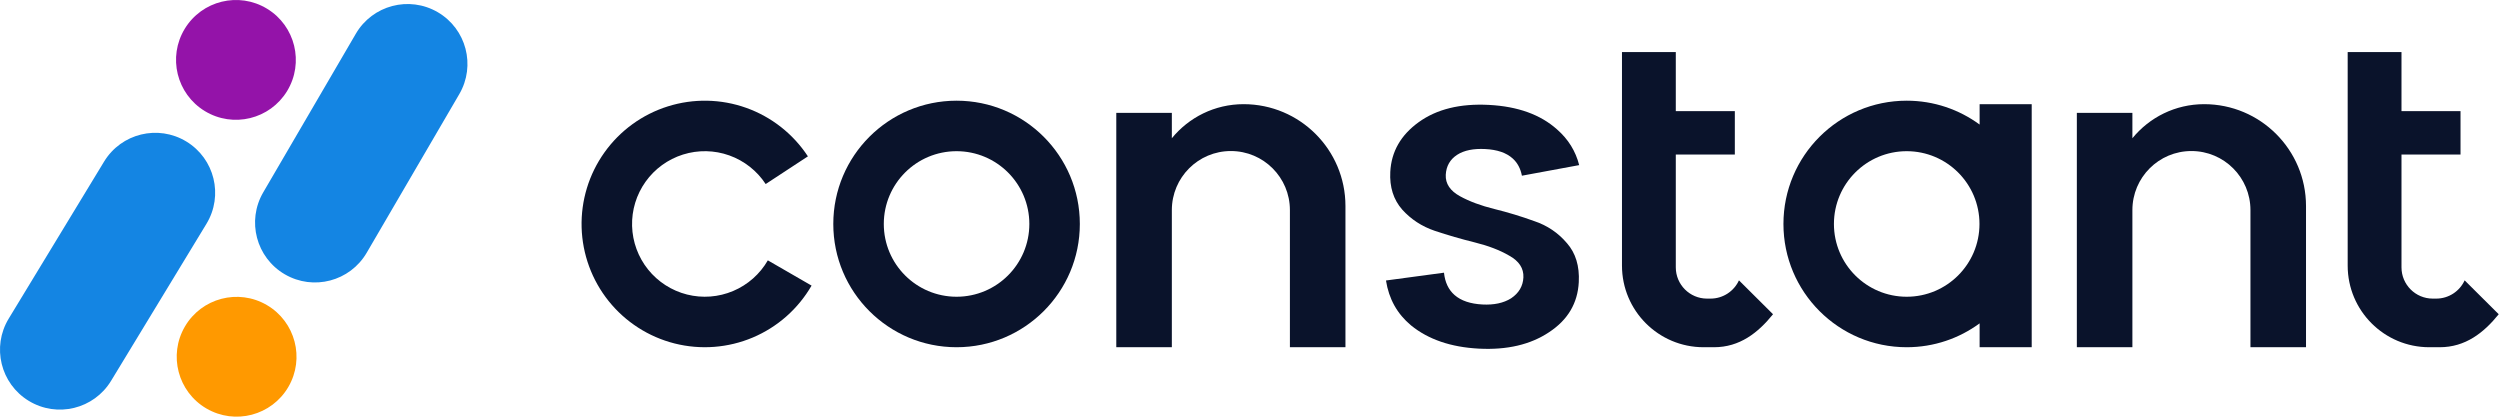
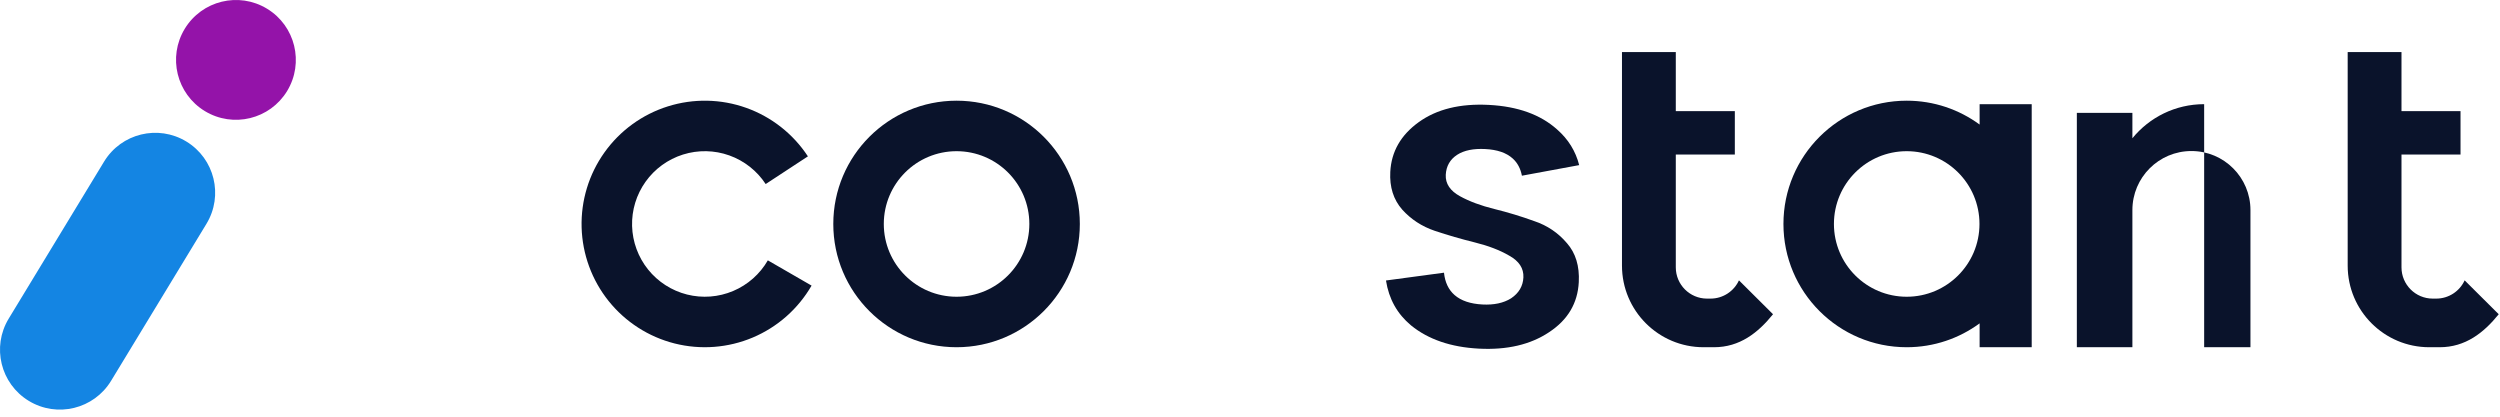
<svg xmlns="http://www.w3.org/2000/svg" width="210" height="35" viewBox="0 0 210 35" fill="none">
-   <path d="M24.221 32.504C22.82 34.904 19.739 35.714 17.339 34.313C14.94 32.912 14.13 29.831 15.531 27.431C16.932 25.032 20.013 24.222 22.412 25.623C24.812 27.024 25.622 30.105 24.221 32.504Z" fill="#FF9900" />
-   <path d="M29.89 2.834C31.291 0.434 34.372 -0.375 36.772 1.025C39.172 2.426 39.981 5.507 38.58 7.907L30.802 21.232C29.401 23.631 26.32 24.441 23.92 23.04C21.52 21.639 20.711 18.558 22.111 16.159L29.89 2.834Z" fill="#1485E3" />
  <path d="M15.518 2.42C16.961 0.045 20.056 -0.711 22.431 0.732C24.805 2.174 25.561 5.269 24.119 7.644C22.676 10.019 19.581 10.775 17.207 9.332C14.832 7.89 14.076 4.795 15.518 2.42Z" fill="#9413A9" />
  <path d="M9.332 31.987C7.89 34.362 4.795 35.118 2.42 33.675C0.045 32.233 -0.711 29.138 0.732 26.763L8.742 13.576C10.185 11.201 13.279 10.445 15.654 11.888C18.029 13.331 18.785 16.425 17.342 18.8L9.332 31.987Z" fill="#1485E3" />
  <path d="M140.767 4.375H136.246V22.312C136.246 26.098 139.315 29.167 143.101 29.167H143.976C146.134 29.167 147.677 27.955 148.934 26.396L146.072 23.55C145.658 24.455 144.744 25.083 143.684 25.083H143.392C141.942 25.083 140.767 23.908 140.767 22.458V12.979H145.726V9.333H140.767V4.375Z" fill="#0A132B" />
  <path d="M68.172 23.991C67.044 25.943 65.311 27.474 63.234 28.351C61.158 29.228 58.852 29.403 56.667 28.851C54.482 28.298 52.536 27.047 51.127 25.289C49.717 23.53 48.92 21.359 48.856 19.106C48.792 16.853 49.465 14.641 50.773 12.805C52.081 10.969 53.952 9.61 56.102 8.935C58.252 8.259 60.564 8.303 62.687 9.061C64.81 9.819 66.627 11.249 67.864 13.134L64.317 15.46C63.587 14.347 62.514 13.503 61.261 13.055C60.008 12.608 58.643 12.582 57.373 12.981C56.104 13.38 54.999 14.182 54.227 15.266C53.455 16.349 53.057 17.656 53.095 18.986C53.133 20.316 53.604 21.598 54.436 22.636C55.268 23.674 56.417 24.413 57.707 24.739C58.997 25.065 60.358 24.962 61.584 24.444C62.81 23.926 63.834 23.023 64.499 21.87L68.172 23.991Z" fill="#0A132B" />
  <path fill-rule="evenodd" clip-rule="evenodd" d="M90.706 18.813C90.706 24.531 86.07 29.167 80.352 29.167C74.633 29.167 69.997 24.531 69.997 18.813C69.997 13.094 74.633 8.458 80.352 8.458C86.07 8.458 90.706 13.094 90.706 18.813ZM74.239 18.813C74.239 22.189 76.975 24.926 80.352 24.926C83.728 24.926 86.465 22.189 86.465 18.813C86.465 15.436 83.728 12.7 80.352 12.7C76.975 12.7 74.239 15.436 74.239 18.813Z" fill="#0A132B" />
-   <path d="M98.435 29.167H93.768V9.479H98.435V11.612C99.861 9.865 102.032 8.75 104.463 8.75C109.188 8.75 113.018 12.581 113.018 17.306V29.167H108.352V17.646C108.352 14.907 106.132 12.687 103.393 12.687C100.655 12.687 98.435 14.907 98.435 17.646L98.435 29.167Z" fill="#0A132B" />
  <path fill-rule="evenodd" clip-rule="evenodd" d="M160.163 29.167C162.455 29.167 164.573 28.422 166.288 27.162V29.167H170.663V8.75H166.288V10.463C164.573 9.203 162.455 8.458 160.163 8.458C154.445 8.458 149.809 13.094 149.809 18.813C149.809 24.531 154.445 29.167 160.163 29.167ZM160.163 24.926C156.787 24.926 154.05 22.189 154.05 18.813C154.05 15.436 156.787 12.7 160.163 12.7C163.539 12.7 166.276 15.436 166.276 18.813C166.276 22.189 163.539 24.926 160.163 24.926Z" fill="#0A132B" />
  <path d="M197.205 4.375H201.725V9.333H206.684V12.979H201.725V22.458C201.725 23.908 202.901 25.083 204.35 25.083H204.642C205.702 25.083 206.616 24.455 207.03 23.55L209.892 26.396C208.636 27.955 207.092 29.167 204.934 29.167H204.059C200.273 29.167 197.205 26.098 197.205 22.312V4.375Z" fill="#0A132B" />
-   <path d="M189.038 17.646C189.038 14.907 186.818 12.687 184.08 12.687C181.341 12.687 179.121 14.907 179.121 17.646V29.167H174.455V9.479H179.121V11.612C180.548 9.865 182.718 8.75 185.149 8.75C189.874 8.75 193.705 12.581 193.705 17.306V29.167H189.038L189.038 17.646Z" fill="#0A132B" />
+   <path d="M189.038 17.646C189.038 14.907 186.818 12.687 184.08 12.687C181.341 12.687 179.121 14.907 179.121 17.646V29.167H174.455V9.479H179.121V11.612C180.548 9.865 182.718 8.75 185.149 8.75V29.167H189.038L189.038 17.646Z" fill="#0A132B" />
  <path d="M130.79 10.869L130.789 10.868C129.402 9.629 127.502 8.939 125.074 8.812C122.646 8.684 120.684 9.172 119.175 10.259C117.665 11.348 116.873 12.738 116.784 14.438C116.717 15.716 117.052 16.765 117.781 17.6C118.523 18.424 119.431 19.018 120.507 19.384C121.628 19.758 122.751 20.084 123.876 20.361C125.014 20.642 125.982 21.012 126.776 21.475C127.589 21.924 128.006 22.536 127.965 23.311C127.927 24.04 127.58 24.623 126.939 25.053L126.936 25.056C126.299 25.458 125.491 25.627 124.524 25.577C123.522 25.524 122.736 25.266 122.185 24.784C121.67 24.334 121.377 23.702 121.295 22.906L116.422 23.561C116.664 25.114 117.368 26.369 118.531 27.336C119.973 28.508 121.865 29.161 124.22 29.285C126.6 29.409 128.563 28.946 130.12 27.907C131.697 26.871 132.525 25.472 132.618 23.701C132.689 22.347 132.354 21.261 131.626 20.428L131.624 20.427C130.885 19.556 129.968 18.937 128.868 18.57L128.865 18.569C127.771 18.173 126.662 17.836 125.538 17.559C124.399 17.278 123.432 16.92 122.637 16.482C121.825 16.035 121.405 15.435 121.444 14.682C121.482 13.957 121.801 13.394 122.395 13.007C122.985 12.624 123.783 12.468 124.77 12.52C125.76 12.571 126.533 12.829 127.066 13.312C127.471 13.678 127.727 14.164 127.84 14.759L132.651 13.87C132.353 12.693 131.733 11.694 130.79 10.869Z" fill="#0A132B" />
</svg>